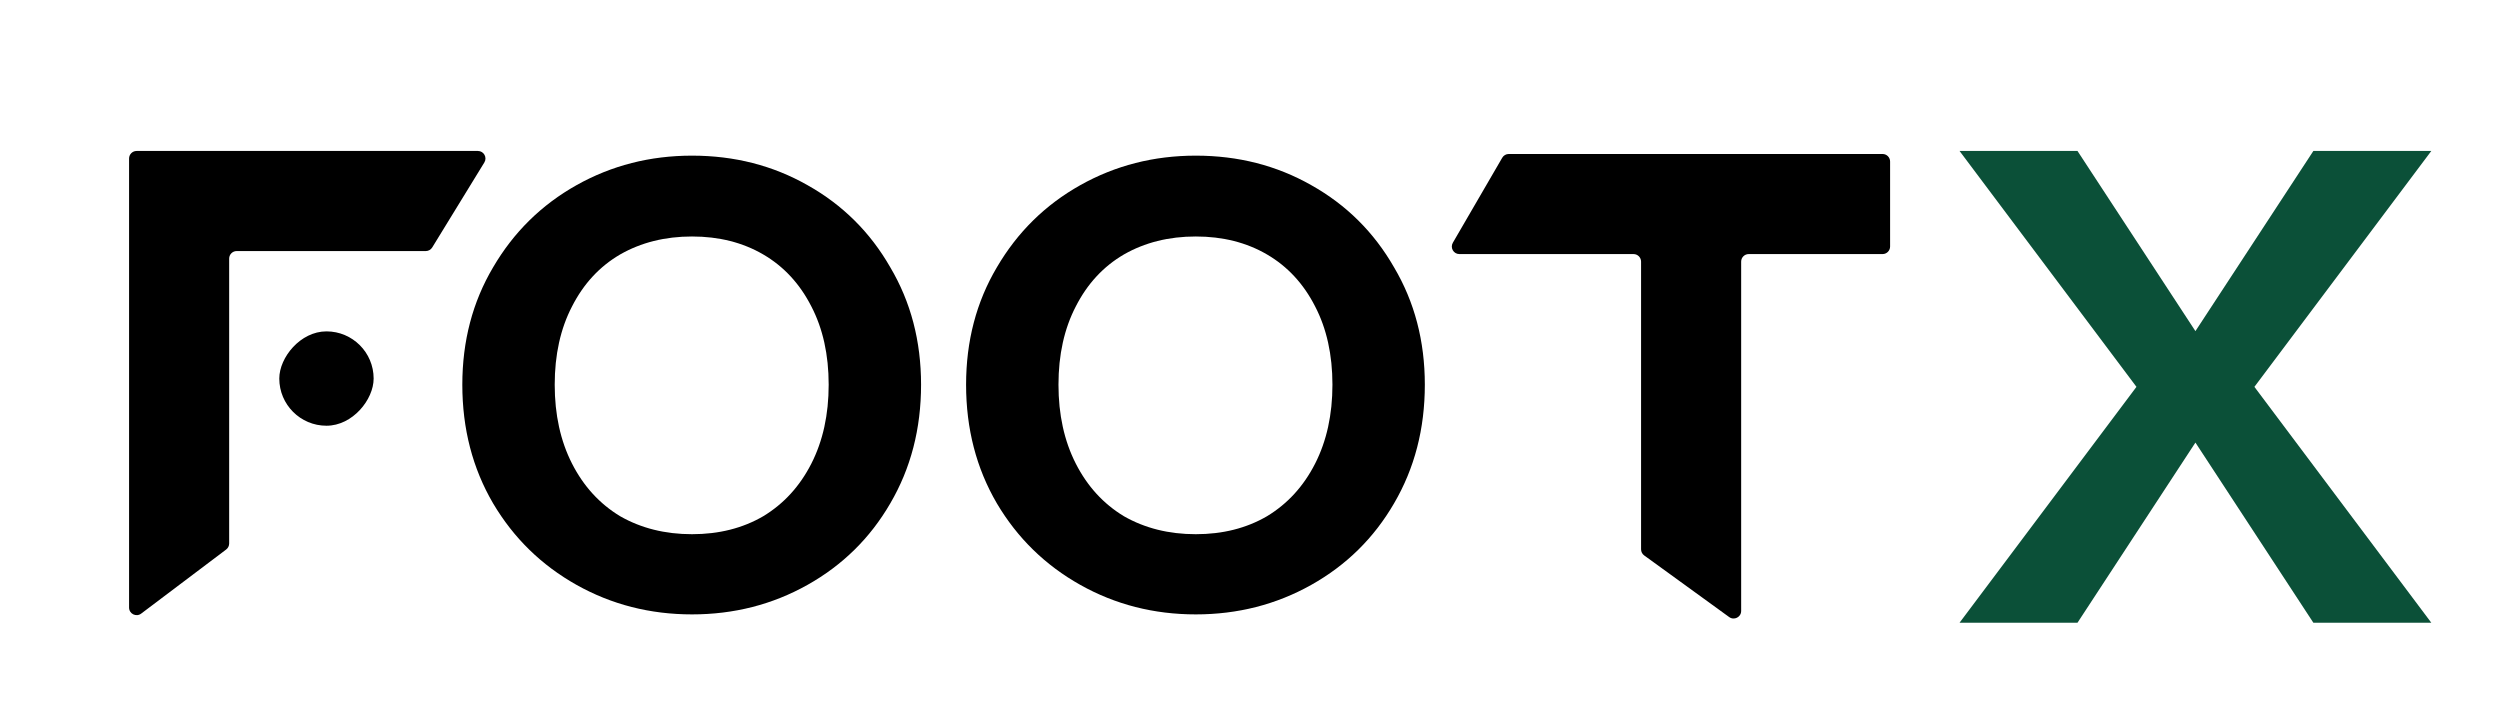
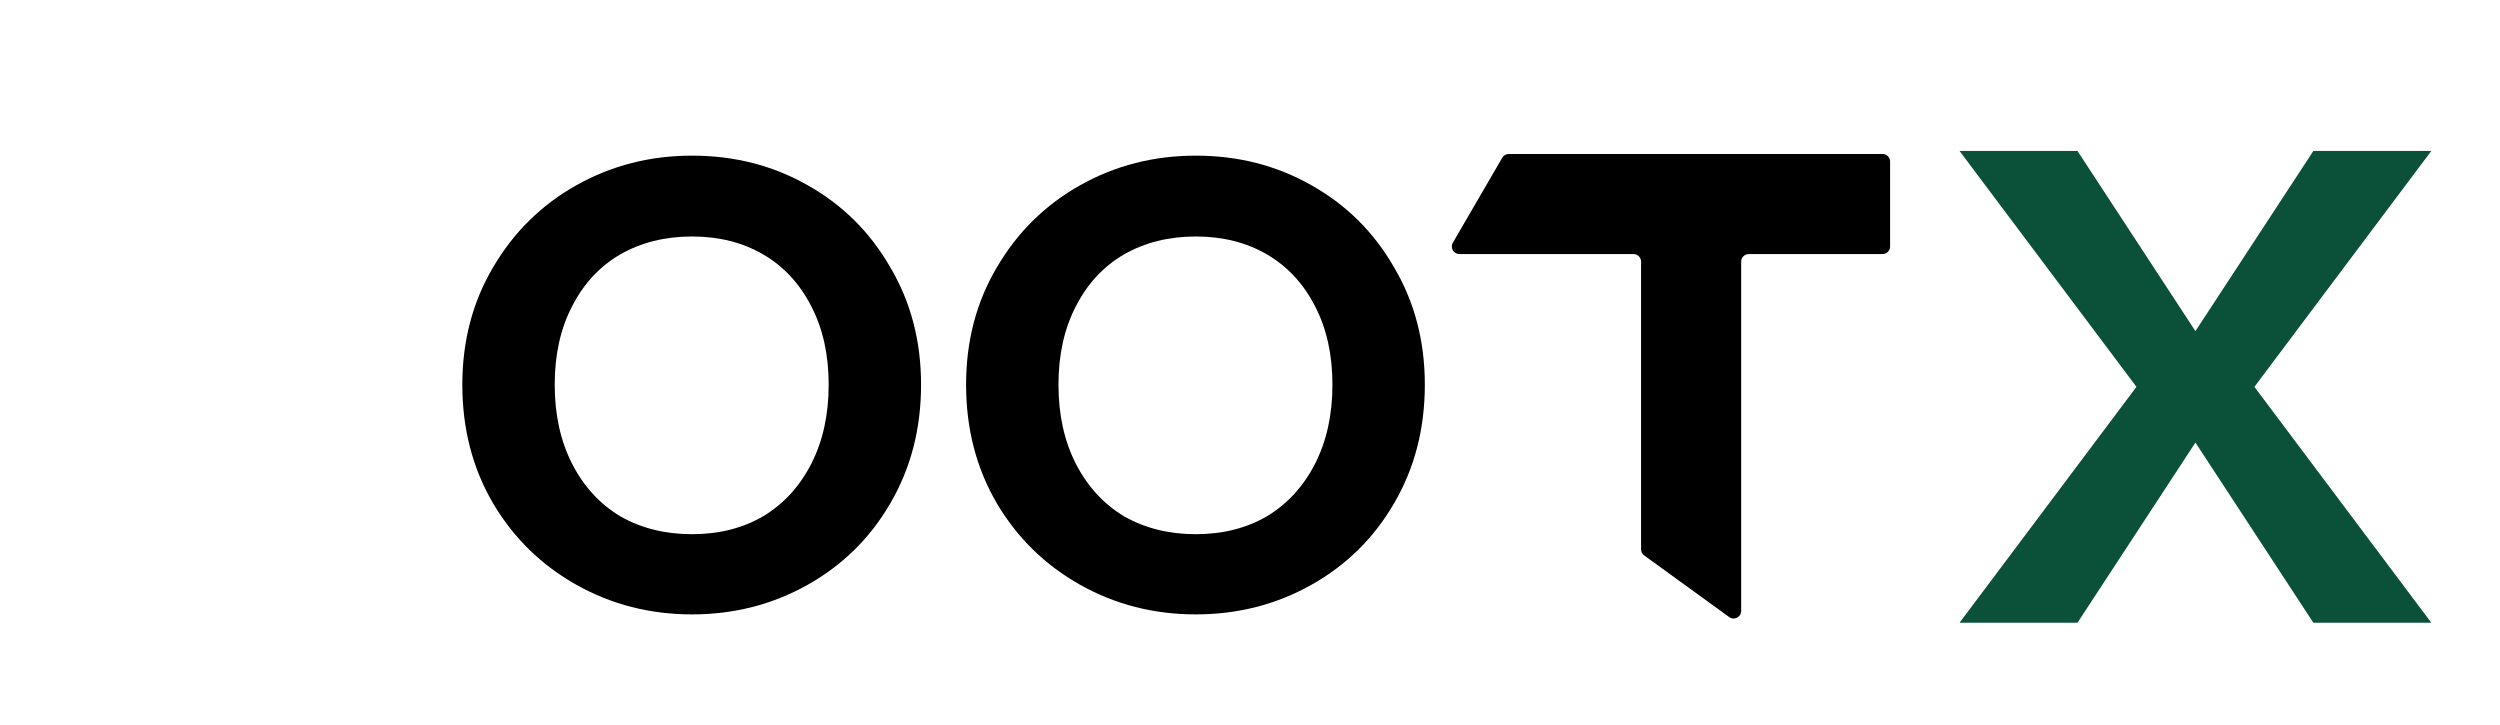
<svg xmlns="http://www.w3.org/2000/svg" width="3312" height="960" viewBox="0 0 3312 960" fill="none">
  <rect width="3312" height="960" fill="white" />
  <path d="M557 214.7V310.75H309.65V462.9H499.2V557.25H309.65V808H190.65V214.7H557ZM2379.9 214.7V310.75H2221.8V808H2102.8V310.75H1944.7V214.7H2379.9ZM3024.56 808L2896.21 608.25L2779.76 808H2645.46L2832.46 508.8L2642.91 214.7H2779.76L2908.11 413.6L3023.71 214.7H3158.01L2971.86 513.05L3161.41 808H3024.56Z" fill="white" />
  <path d="M916.782 813.95C861.249 813.95 810.249 800.917 763.782 774.85C717.316 748.783 680.482 712.8 653.282 666.9C626.082 620.433 612.482 568.017 612.482 509.65C612.482 451.85 626.082 400 653.282 354.1C680.482 307.633 717.316 271.367 763.782 245.3C810.249 219.233 861.249 206.2 916.782 206.2C972.882 206.2 1023.88 219.233 1069.78 245.3C1116.25 271.367 1152.8 307.633 1179.43 354.1C1206.63 400 1220.23 451.85 1220.23 509.65C1220.23 568.017 1206.63 620.433 1179.43 666.9C1152.8 712.8 1116.25 748.783 1069.78 774.85C1023.32 800.917 972.316 813.95 916.782 813.95ZM916.782 707.7C952.482 707.7 983.932 699.767 1011.13 683.9C1038.33 667.467 1059.58 644.233 1074.88 614.2C1090.18 584.167 1097.83 549.317 1097.83 509.65C1097.83 469.983 1090.18 435.417 1074.88 405.95C1059.58 375.917 1038.33 352.967 1011.13 337.1C983.932 321.233 952.482 313.3 916.782 313.3C881.082 313.3 849.349 321.233 821.582 337.1C794.382 352.967 773.132 375.917 757.832 405.95C742.532 435.417 734.882 469.983 734.882 509.65C734.882 549.317 742.532 584.167 757.832 614.2C773.132 644.233 794.382 667.467 821.582 683.9C849.349 699.767 881.082 707.7 916.782 707.7ZM1584.17 813.95C1528.63 813.95 1477.63 800.917 1431.17 774.85C1384.7 748.783 1347.87 712.8 1320.67 666.9C1293.47 620.433 1279.87 568.017 1279.87 509.65C1279.87 451.85 1293.47 400 1320.67 354.1C1347.87 307.633 1384.7 271.367 1431.17 245.3C1477.63 219.233 1528.63 206.2 1584.17 206.2C1640.27 206.2 1691.27 219.233 1737.17 245.3C1783.63 271.367 1820.18 307.633 1846.82 354.1C1874.02 400 1887.62 451.85 1887.62 509.65C1887.62 568.017 1874.02 620.433 1846.82 666.9C1820.18 712.8 1783.63 748.783 1737.17 774.85C1690.7 800.917 1639.7 813.95 1584.17 813.95ZM1584.17 707.7C1619.87 707.7 1651.32 699.767 1678.52 683.9C1705.72 667.467 1726.97 644.233 1742.27 614.2C1757.57 584.167 1765.22 549.317 1765.22 509.65C1765.22 469.983 1757.57 435.417 1742.27 405.95C1726.97 375.917 1705.72 352.967 1678.52 337.1C1651.32 321.233 1619.87 313.3 1584.17 313.3C1548.47 313.3 1516.73 321.233 1488.97 337.1C1461.77 352.967 1440.52 375.917 1425.22 405.95C1409.92 435.417 1402.27 469.983 1402.27 509.65C1402.27 549.317 1409.92 584.167 1425.22 614.2C1440.52 644.233 1461.77 667.467 1488.97 683.9C1516.73 699.767 1548.47 707.7 1584.17 707.7Z" fill="black" />
-   <rect width="125" height="125" rx="62.5" transform="matrix(1 0 -1.6763e-08 -1 370 564)" fill="black" />
  <path d="M2752.25 825L2596 825L2830.38 512.5L2596 200L2752.25 200L2908.5 438.681L3064.75 200H3221L2986.63 512.5L3221 825H3064.75L2908.5 586.319L2752.25 825Z" fill="#0B5038" />
-   <path d="M303.597 720.017C303.597 723.155 302.123 726.111 299.618 728.001L187.021 812.917C180.432 817.886 171 813.186 171 804.933L171 210C171 204.477 175.477 200 181 200L633.136 200C640.952 200 645.747 208.565 641.66 215.228L572.601 327.828C570.782 330.793 567.554 332.6 564.076 332.6L313.597 332.6C308.074 332.6 303.597 337.077 303.597 342.6L303.597 720.017Z" fill="black" />
  <path d="M2174.09 727.745C2174.09 730.949 2175.63 733.96 2178.22 735.841L2290.82 817.492C2297.43 822.286 2306.69 817.563 2306.69 809.396V346.6C2306.69 341.077 2311.17 336.6 2316.69 336.6L2494 336.6C2499.52 336.6 2504 332.123 2504 326.6V214C2504 208.477 2499.52 204 2494 204L1998.81 204C1995.24 204 1991.95 205.895 1990.16 208.976L1924.73 321.576C1920.86 328.242 1925.67 336.6 1933.38 336.6L2164.09 336.6C2169.61 336.6 2174.09 341.077 2174.09 346.6V727.745Z" fill="black" />
</svg>